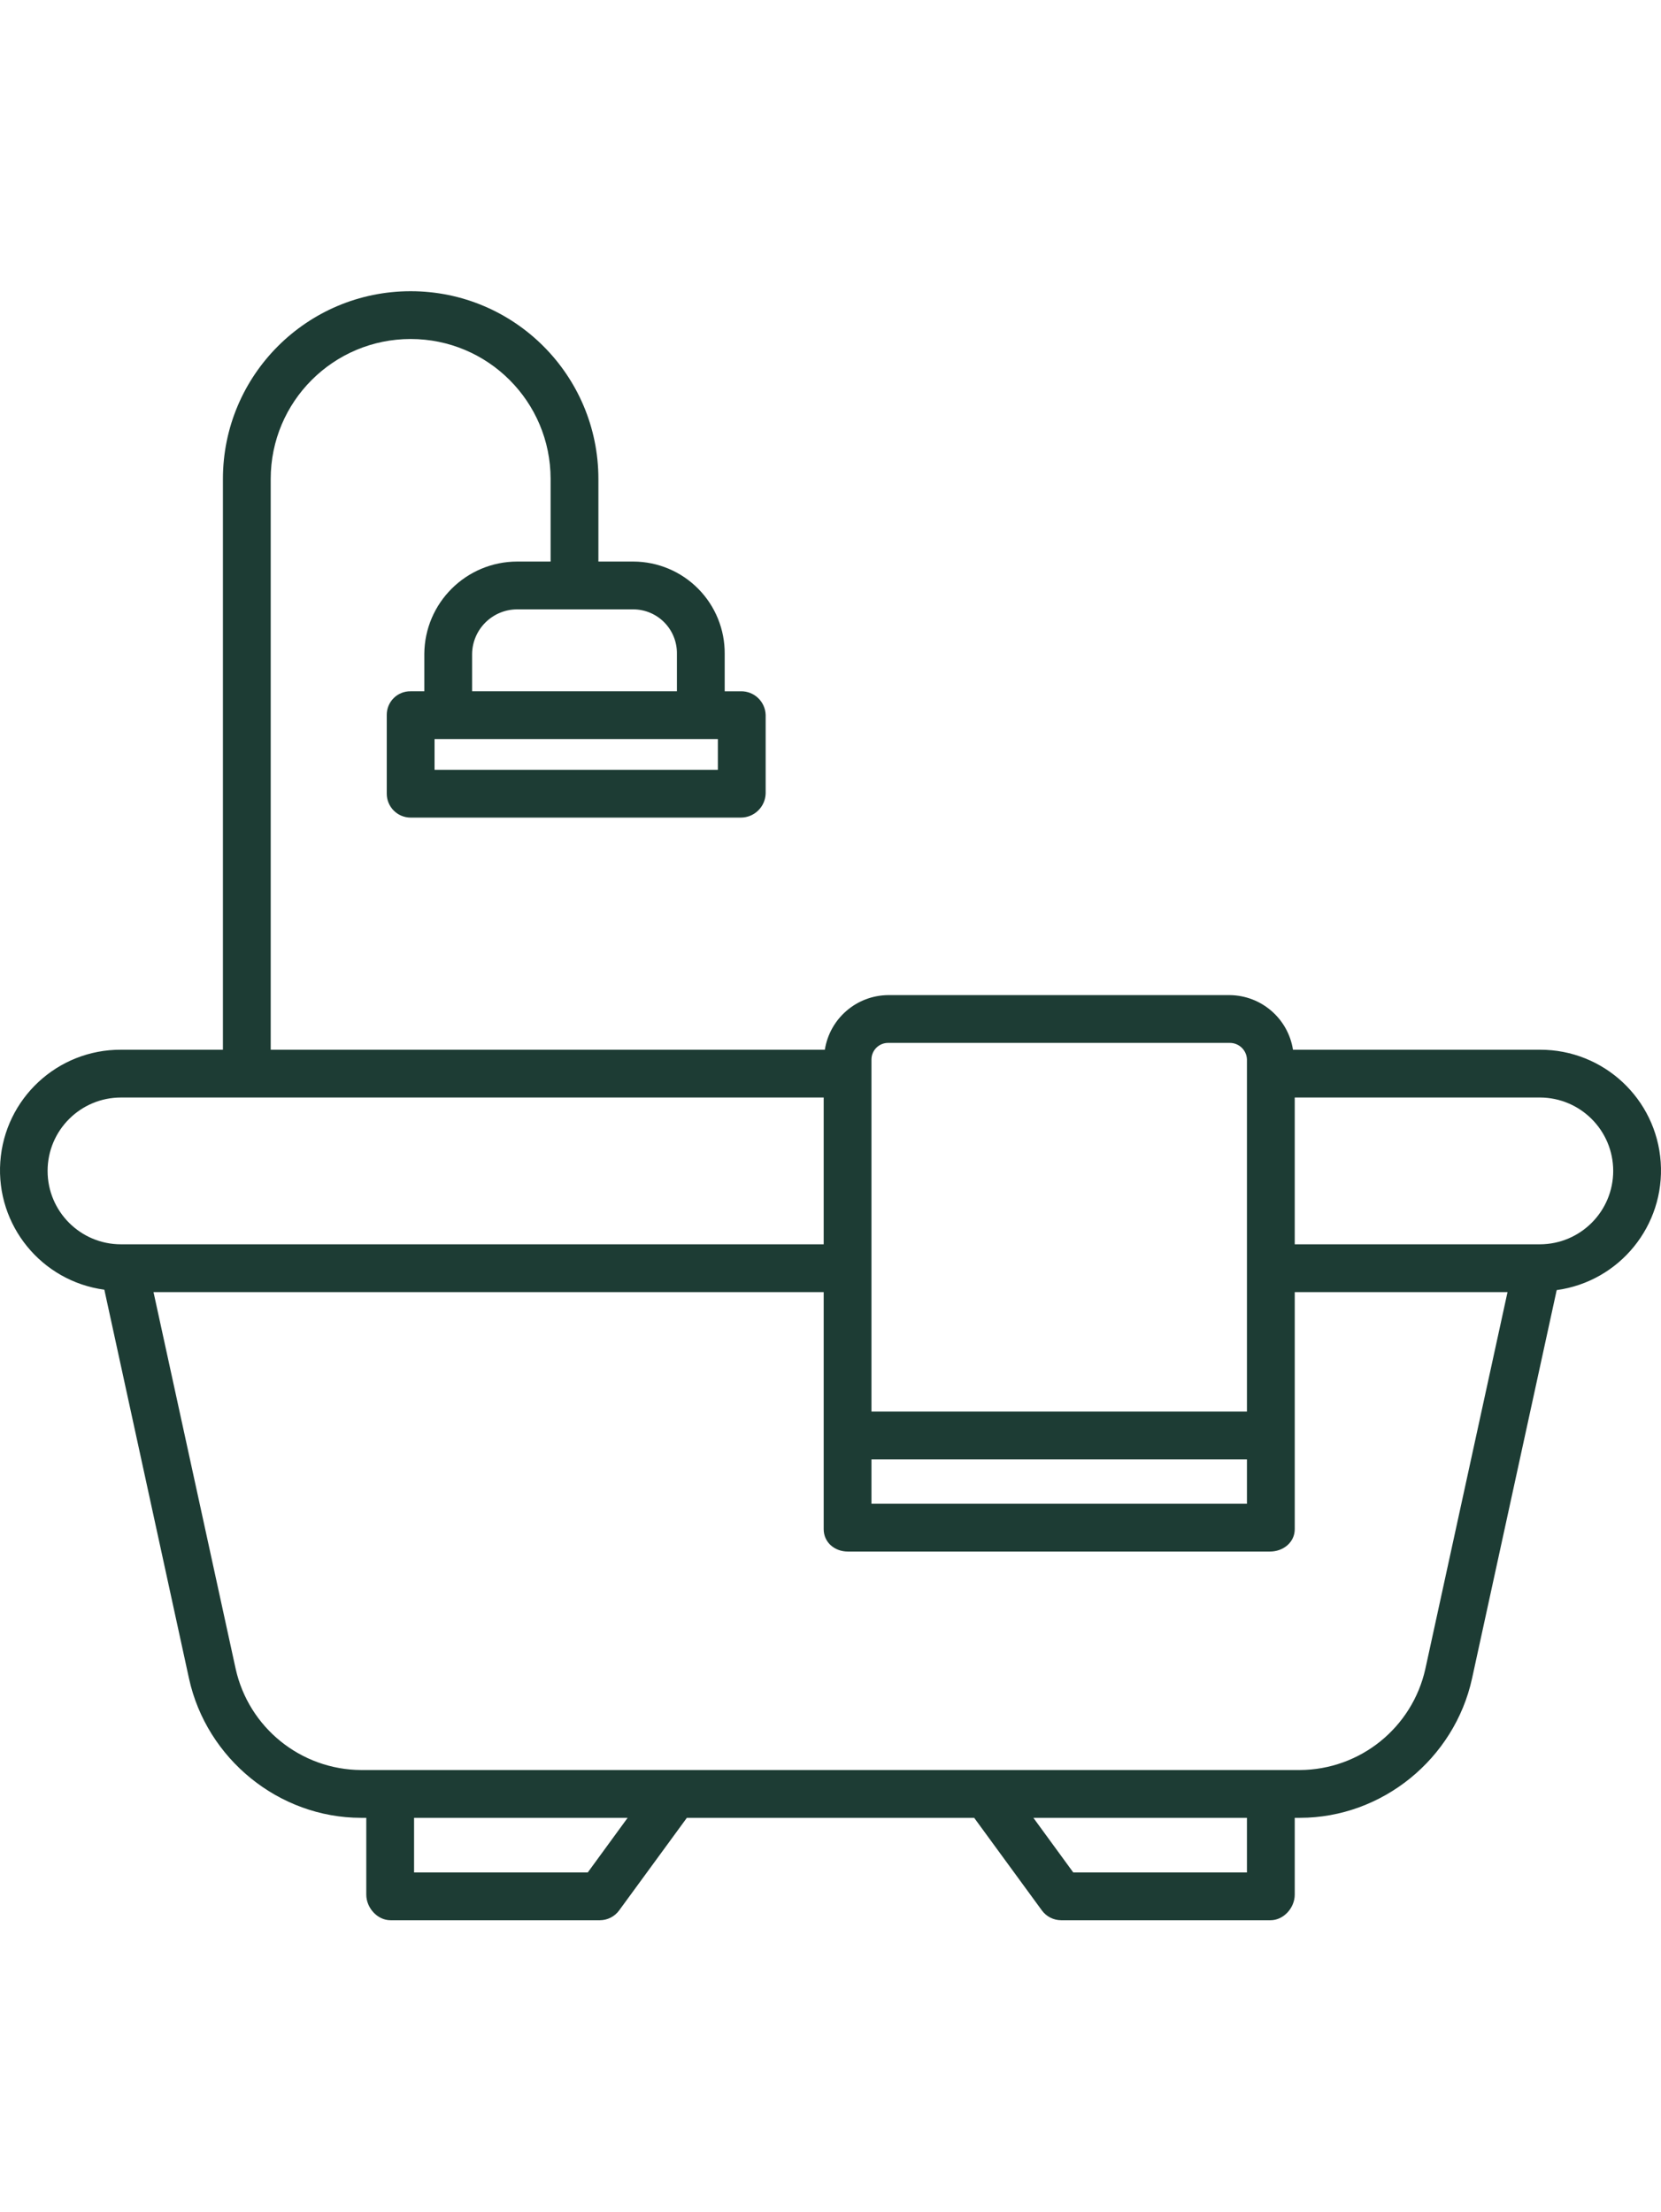
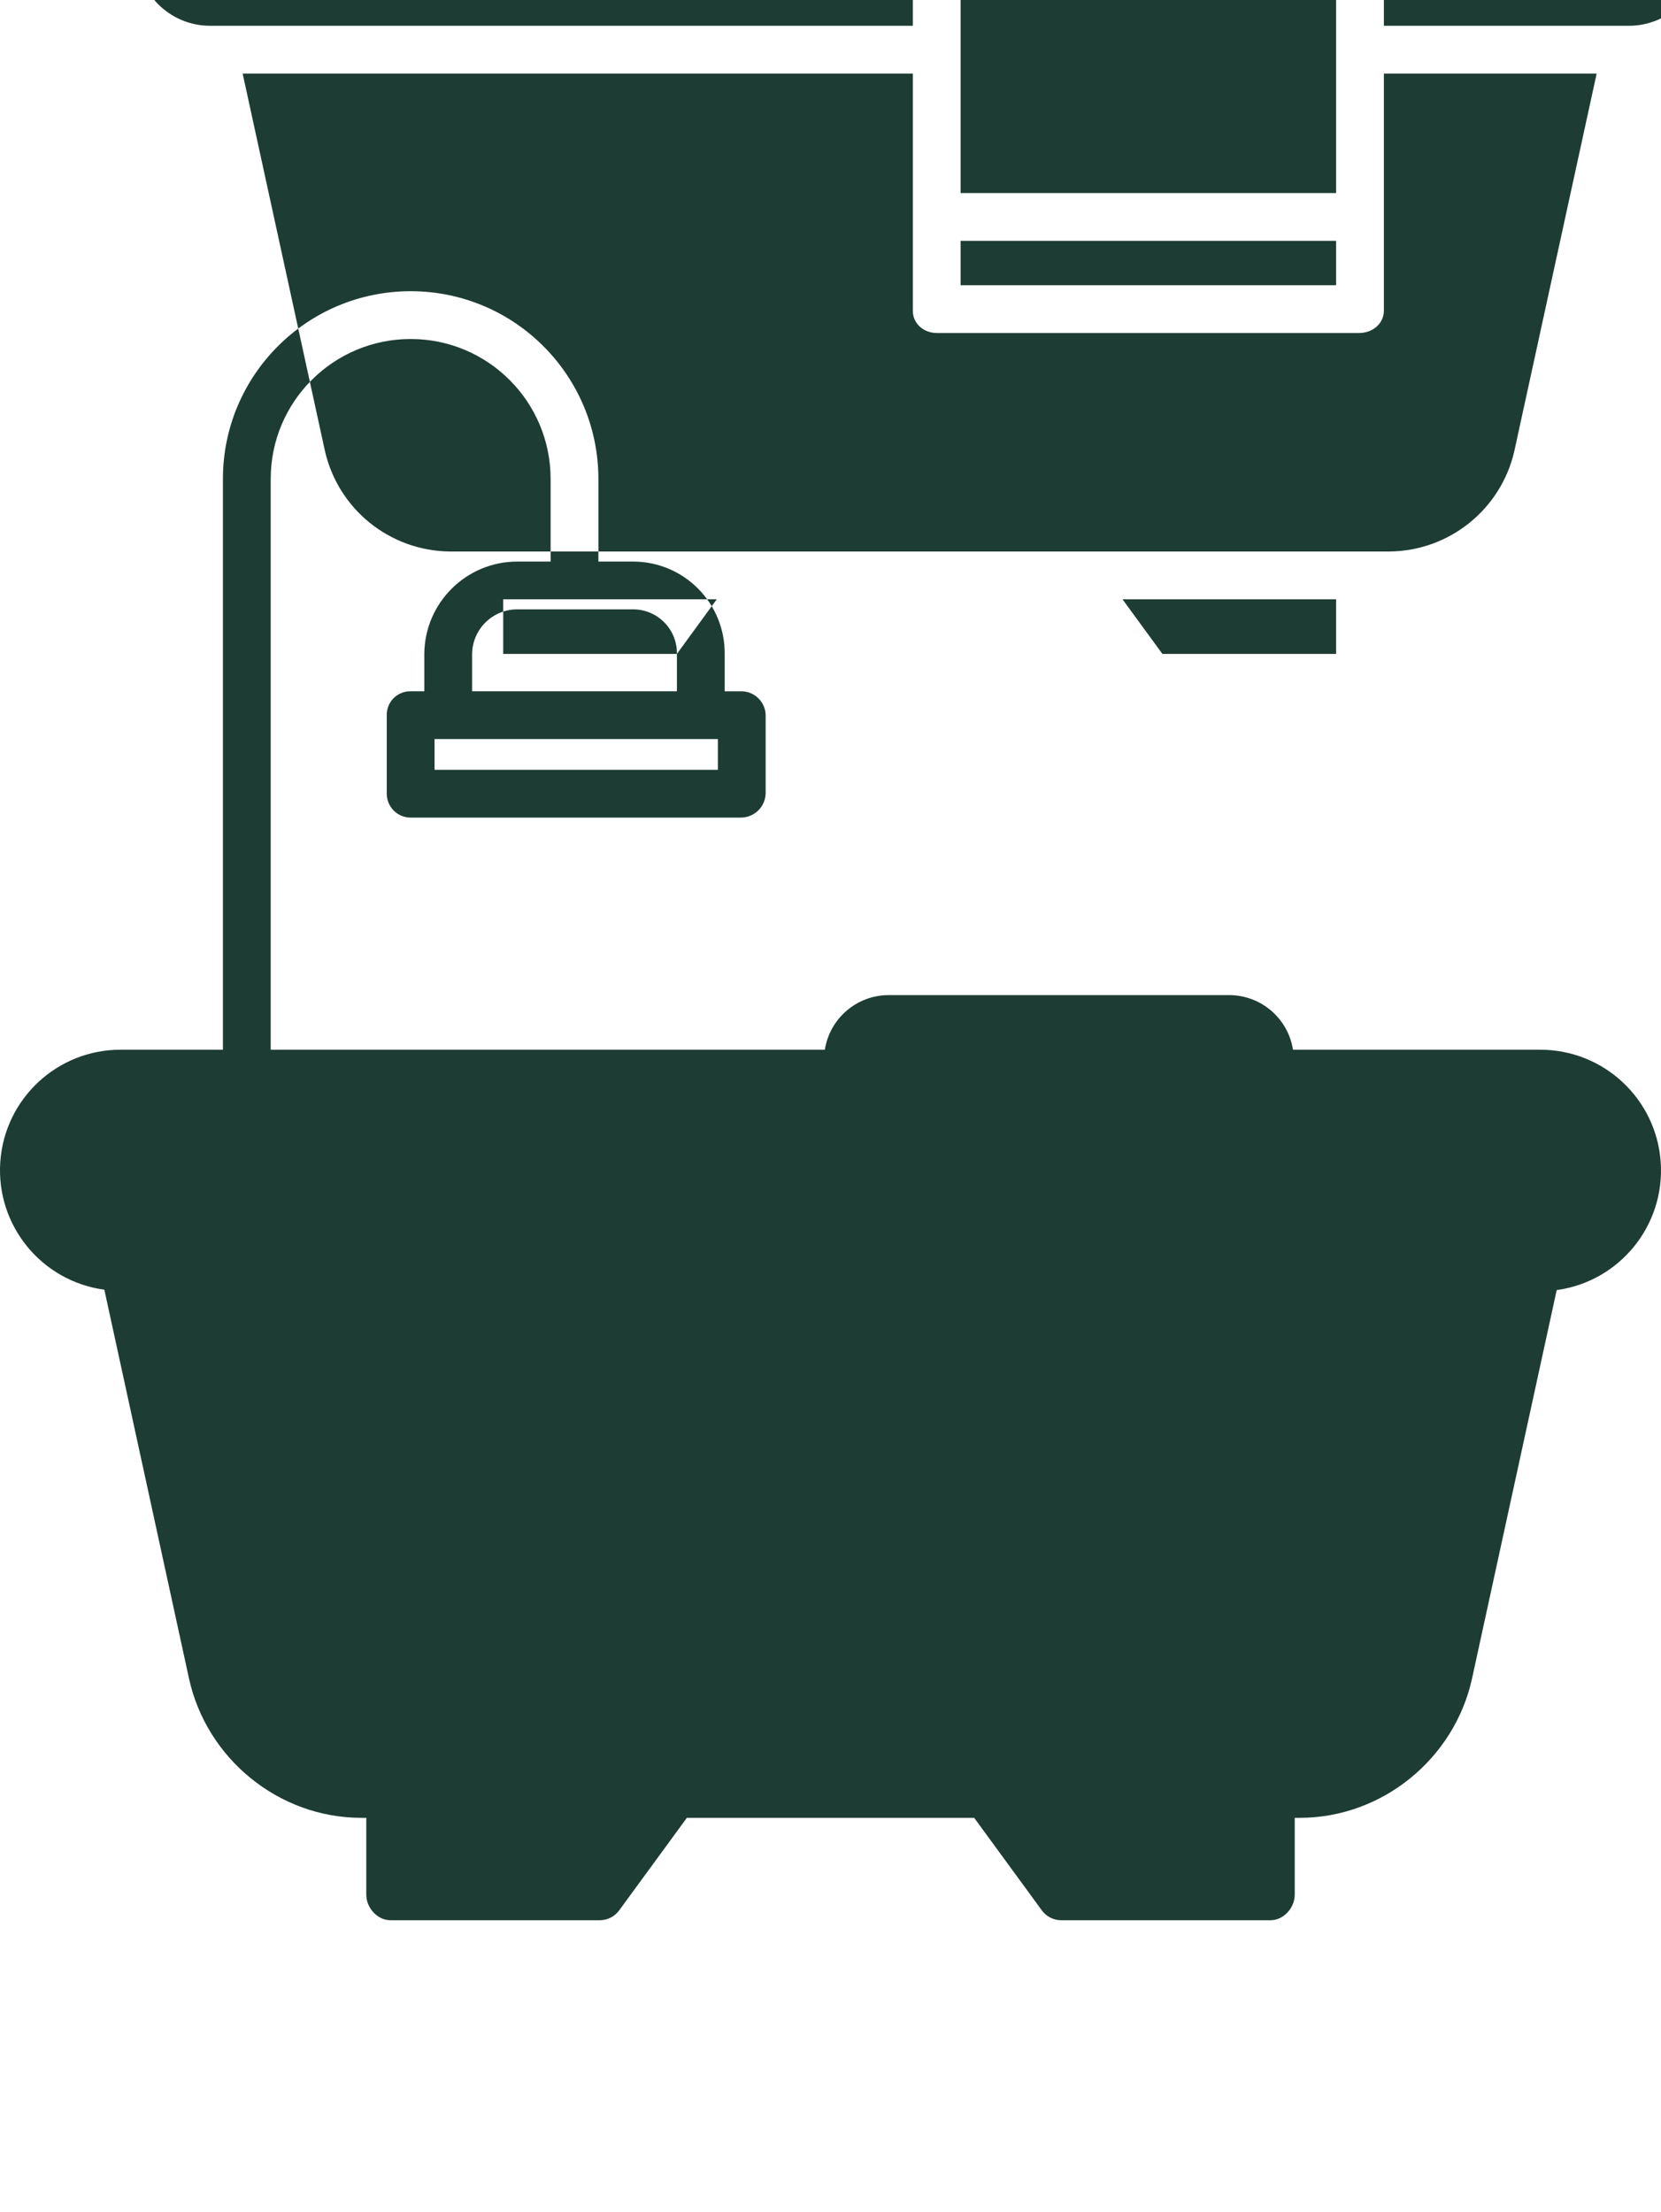
<svg xmlns="http://www.w3.org/2000/svg" height="486pt" viewBox="0 -4 486.608 486">
-   <path fill="#1d3c34" d="m30.57 292.797 24.793 113.859c5.133 23.531 26.336 40.844 50.422 40.844h1.523v22.5c0 3.863 3.234 7.5 7.102 7.5h61.336c2.234-.008 4.332-1.078 5.648-2.887l19.832-27.113h84.168l19.828 27.113c1.316 1.809 3.414 2.879 5.648 2.887h61.336c3.867 0 7.102-3.637 7.102-7.5v-22.5h1.523c24.086 0 45.289-17.312 50.426-40.844l24.793-113.742c18.438-2.535 31.758-18.922 30.473-37.488-1.285-18.566-16.738-32.961-35.352-32.926h-72.375c-1.445-9.148-9.285-15.91-18.543-16h-100.066c-9.258.09-17.094 6.852-18.539 16h-162.34v-167.195c0-22.645 18.355-41 41-41 22.645 0 41 18.355 41 41v24.195h-9.793c-14.957.023-27.098 12.098-27.207 27.051v10.949h-4.066c-1.84-.02-3.609.703-4.914 2.004-1.305 1.301-2.031 3.07-2.02 4.91v23.027c-.035 3.863 3.07 7.023 6.934 7.059h96.805c3.93-.008 7.145-3.133 7.262-7.059v-23.027c-.129-3.898-3.359-6.977-7.262-6.914h-4.738v-10.949c.059-7.137-2.73-14-7.746-19.074-5.012-5.078-11.84-7.949-18.977-7.977h-10.277v-24.195c0-30.375-24.625-55-55-55s-55 24.625-55 55v167.195h-29.863c-18.605-.074-34.074 14.305-35.359 32.863-1.289 18.562 12.047 34.938 30.484 37.434zm179.738-152.297h-83v-9h83zm-12-33.949v10.949h-60v-10.949c.102-7.227 5.98-13.035 13.207-13.051h34.07c3.422.023 6.695 1.418 9.082 3.871 2.391 2.449 3.703 5.758 3.641 9.18zm-26.113 356.949h-50.887v-16h62.566zm193.113 0h-50.883l-11.684-16h62.566zm52.27-59.648c-3.84 17.242-19.082 29.539-36.746 29.648h-275.047c-17.664-.109-32.906-12.406-36.746-29.648l-24.066-110.352h196.336v69.445c0 3.863 3.199 6.555 7.07 6.555h123.684c3.867 0 7.246-2.691 7.246-6.555v-69.445h62.336zm-162.27-61.352h110v13h-110zm217.301-84.5c-.008 11.844-9.59 21.453-21.438 21.5h-71.863v-43h71.863c11.848.043 21.43 9.652 21.438 21.5zm-212.422-37.5h100.066c2.703-.02 4.934 2.102 5.055 4.797v103.203h-110v-103.203c.039-2.664 2.215-4.805 4.879-4.797zm-224.742 16h205.863v43h-205.863c-11.875 0-21.5-9.629-21.5-21.5 0-11.875 9.625-21.5 21.5-21.5zm0 0" />
+   <path fill="#1d3c34" d="m30.57 292.797 24.793 113.859c5.133 23.531 26.336 40.844 50.422 40.844h1.523v22.5c0 3.863 3.234 7.5 7.102 7.5h61.336c2.234-.008 4.332-1.078 5.648-2.887l19.832-27.113h84.168l19.828 27.113c1.316 1.809 3.414 2.879 5.648 2.887h61.336c3.867 0 7.102-3.637 7.102-7.5v-22.5h1.523c24.086 0 45.289-17.312 50.426-40.844l24.793-113.742c18.438-2.535 31.758-18.922 30.473-37.488-1.285-18.566-16.738-32.961-35.352-32.926h-72.375c-1.445-9.148-9.285-15.91-18.543-16h-100.066c-9.258.09-17.094 6.852-18.539 16h-162.34v-167.195c0-22.645 18.355-41 41-41 22.645 0 41 18.355 41 41v24.195h-9.793c-14.957.023-27.098 12.098-27.207 27.051v10.949h-4.066c-1.84-.02-3.609.703-4.914 2.004-1.305 1.301-2.031 3.07-2.02 4.91v23.027c-.035 3.863 3.07 7.023 6.934 7.059h96.805c3.93-.008 7.145-3.133 7.262-7.059v-23.027c-.129-3.898-3.359-6.977-7.262-6.914h-4.738v-10.949c.059-7.137-2.73-14-7.746-19.074-5.012-5.078-11.84-7.949-18.977-7.977h-10.277v-24.195c0-30.375-24.625-55-55-55s-55 24.625-55 55v167.195h-29.863c-18.605-.074-34.074 14.305-35.359 32.863-1.289 18.562 12.047 34.938 30.484 37.434zm179.738-152.297h-83v-9h83zm-12-33.949v10.949h-60v-10.949c.102-7.227 5.98-13.035 13.207-13.051h34.07c3.422.023 6.695 1.418 9.082 3.871 2.391 2.449 3.703 5.758 3.641 9.18zh-50.887v-16h62.566zm193.113 0h-50.883l-11.684-16h62.566zm52.27-59.648c-3.84 17.242-19.082 29.539-36.746 29.648h-275.047c-17.664-.109-32.906-12.406-36.746-29.648l-24.066-110.352h196.336v69.445c0 3.863 3.199 6.555 7.07 6.555h123.684c3.867 0 7.246-2.691 7.246-6.555v-69.445h62.336zm-162.27-61.352h110v13h-110zm217.301-84.5c-.008 11.844-9.59 21.453-21.438 21.5h-71.863v-43h71.863c11.848.043 21.43 9.652 21.438 21.5zm-212.422-37.5h100.066c2.703-.02 4.934 2.102 5.055 4.797v103.203h-110v-103.203c.039-2.664 2.215-4.805 4.879-4.797zm-224.742 16h205.863v43h-205.863c-11.875 0-21.5-9.629-21.5-21.5 0-11.875 9.625-21.5 21.5-21.5zm0 0" />
</svg>